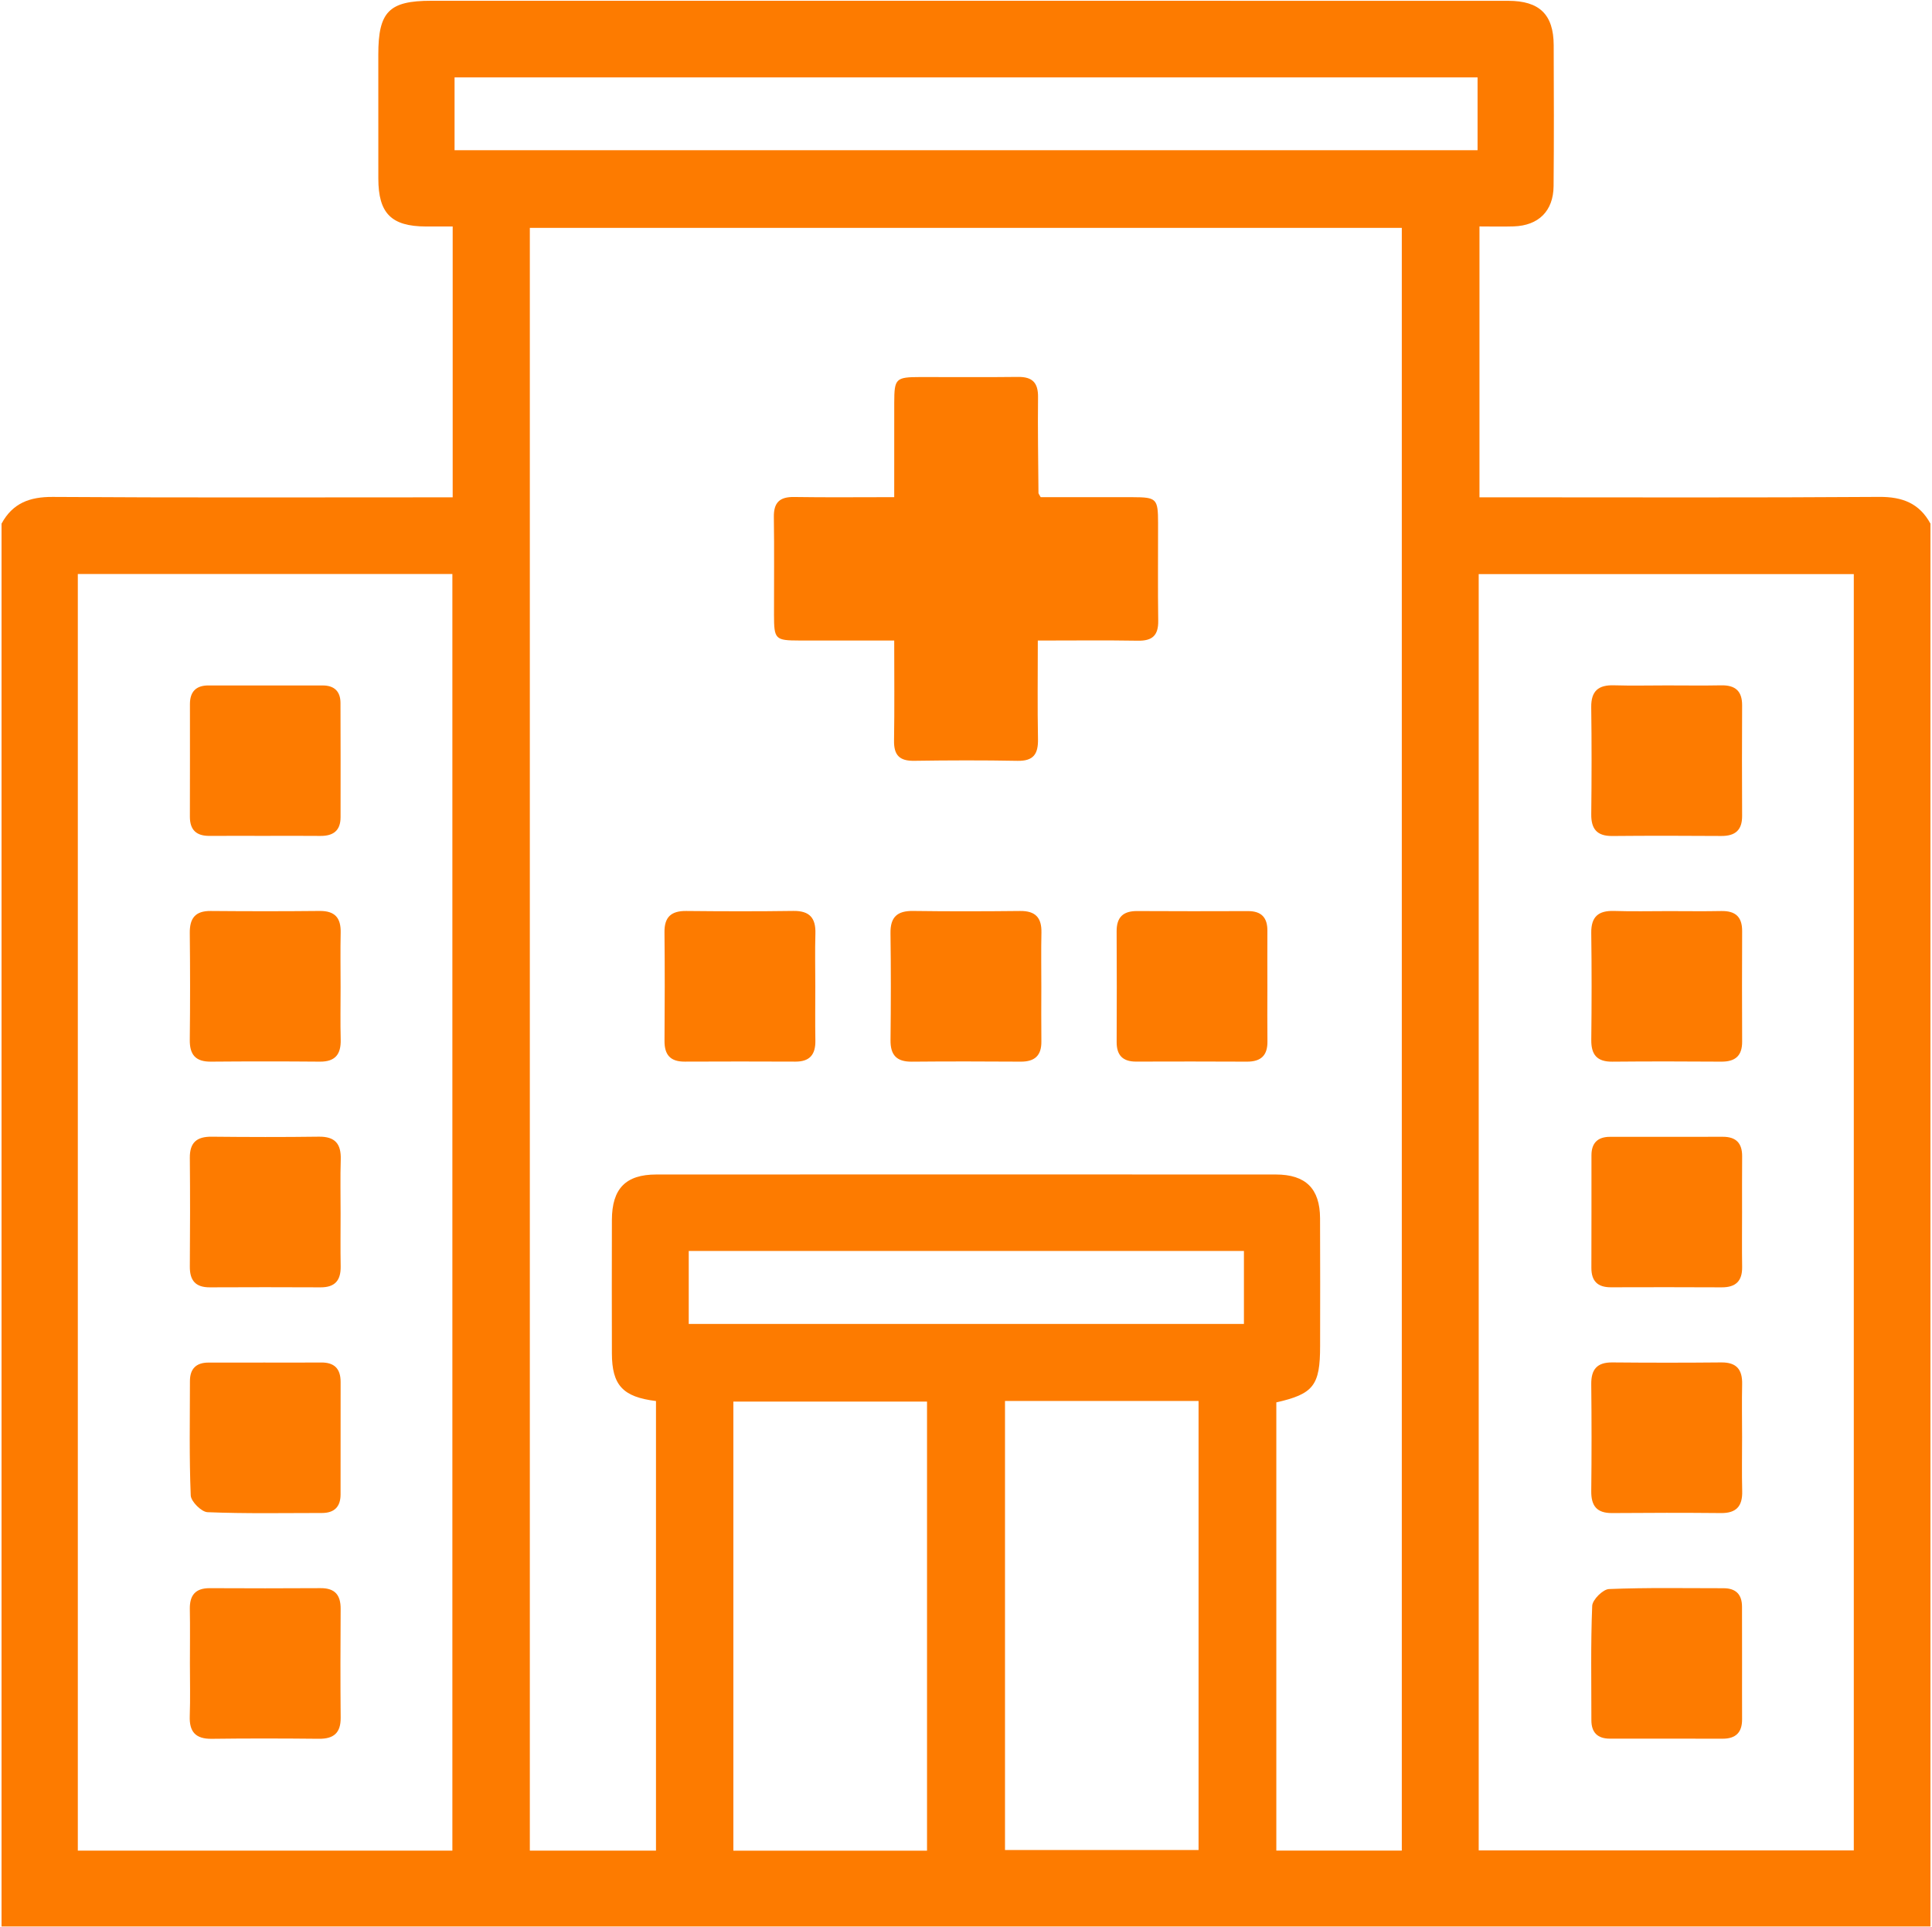
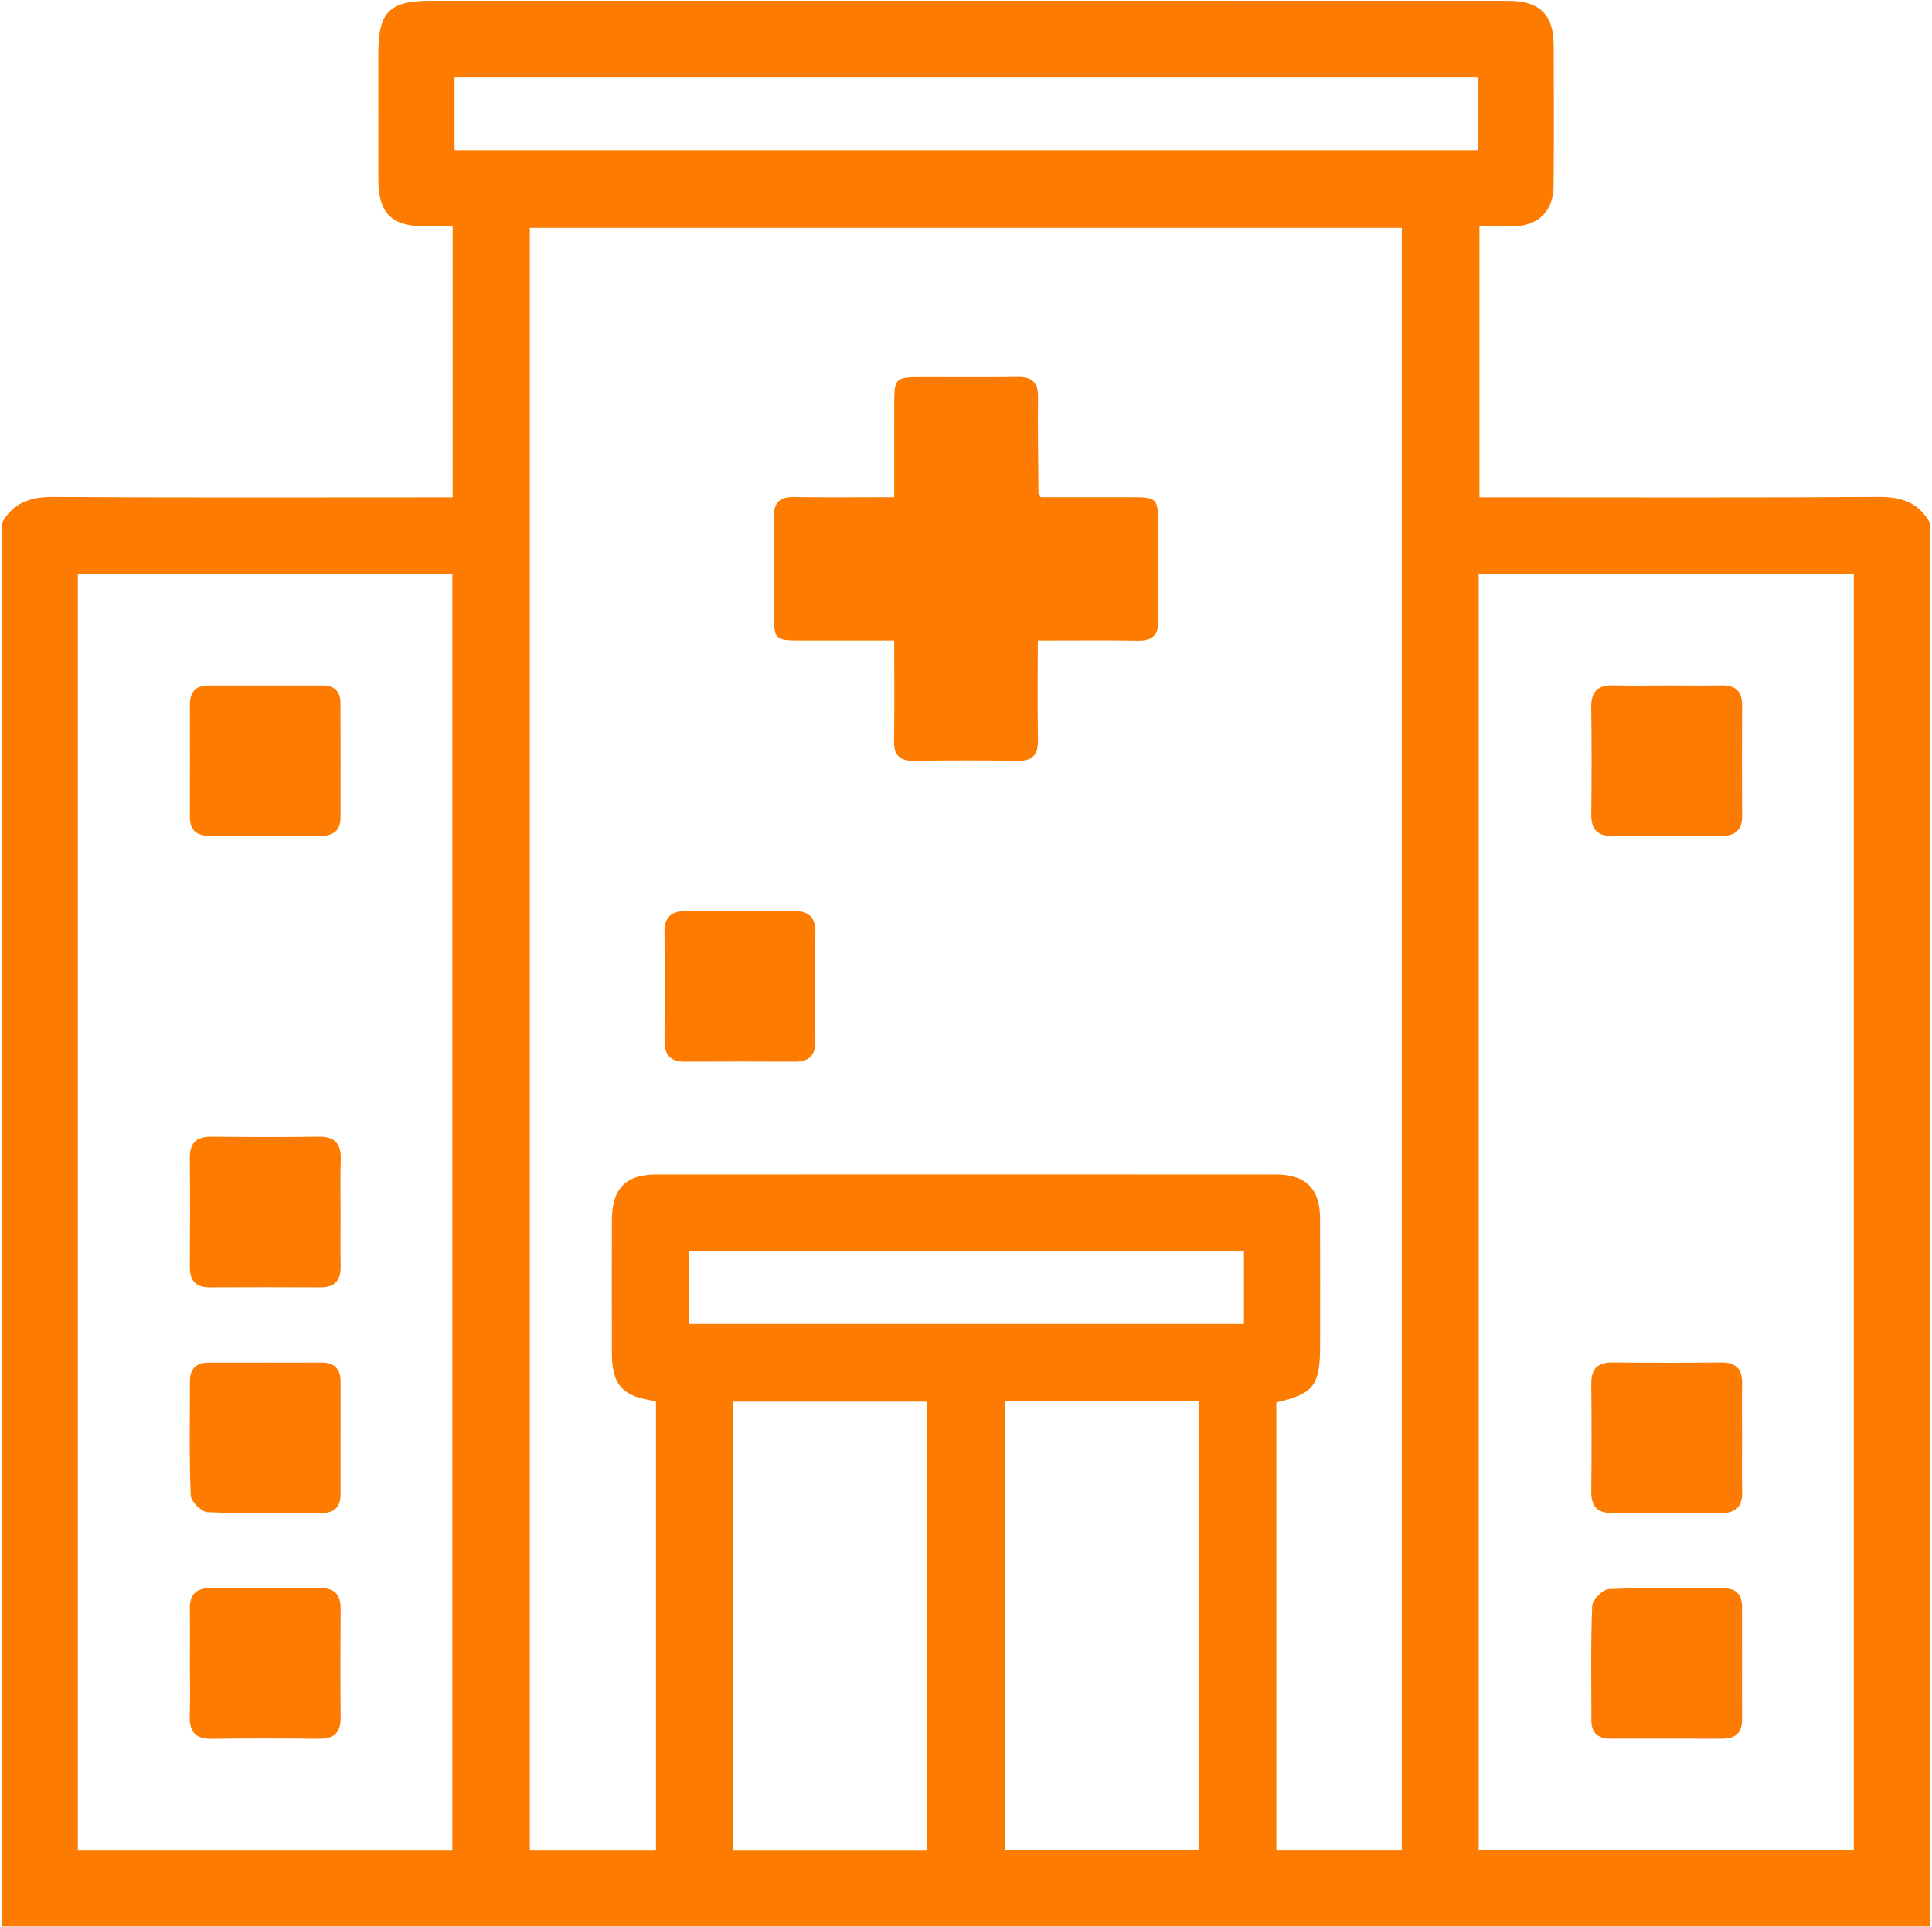
<svg xmlns="http://www.w3.org/2000/svg" width="752" height="750" viewBox="0 0 752 750" fill="none">
  <path d="M751.4 203.78C751.4 385.72 751.4 567.66 751.4 749.7C501.13 749.7 250.87 749.7 0.6 749.7C0.6 567.65 0.6 385.72 0.6 203.78C4.9 195.83 11.52 193.32 20.53 193.38C69.87 193.71 119.22 193.54 168.57 193.54C171.14 193.54 173.7 193.54 176.2 193.54C176.2 157.89 176.2 123.35 176.2 88.14C172.48 88.14 169.12 88.15 165.77 88.14C152.32 88.08 147.28 83.04 147.26 69.51C147.23 53.41 147.25 37.32 147.25 21.22C147.25 4.55 151.43 0.3 167.86 0.3C225.51 0.3 283.17 0.3 340.82 0.3C422.9 0.3 504.98 0.29 587.07 0.32C599.23 0.32 604.7 5.67 604.75 17.56C604.82 35.85 604.88 54.14 604.71 72.43C604.62 82.14 598.84 87.79 589.18 88.1C584.68 88.24 580.16 88.12 575.86 88.12C575.86 123.87 575.86 158.41 575.86 193.53C578.9 193.53 581.54 193.53 584.18 193.53C633.28 193.53 682.39 193.71 731.49 193.37C740.49 193.31 747.08 195.86 751.4 203.78ZM255.33 720.17C255.33 661.49 255.33 603.32 255.33 545.21C242.41 543.64 238.2 539.03 238.17 526.68C238.13 509.36 238.12 492.04 238.17 474.72C238.21 462.57 243.52 457.07 255.43 457.06C335.83 457.02 416.23 457.02 496.62 457.06C508.23 457.07 513.75 462.56 513.81 474.05C513.9 490.64 513.84 507.23 513.83 523.82C513.83 539.17 511.26 542.45 496.79 545.74C496.79 603.93 496.79 662.08 496.79 720.15C513.39 720.15 529.42 720.15 545.63 720.15C545.63 509.39 545.63 299.02 545.63 88.68C432.19 88.68 319.21 88.68 206.23 88.68C206.23 299.42 206.23 509.61 206.23 720.17C222.62 720.17 238.65 720.17 255.33 720.17ZM176.08 720.18C176.08 554.18 176.08 388.72 176.08 223.38C127.13 223.38 78.67 223.38 30.29 223.38C30.29 389.24 30.29 554.53 30.29 720.18C78.93 720.18 127.22 720.18 176.08 720.18ZM575.56 720.07C624.66 720.07 673.12 720.07 721.56 720.07C721.56 554.14 721.56 388.68 721.56 223.41C672.58 223.41 624.13 223.41 575.56 223.41C575.56 389.12 575.56 554.24 575.56 720.07ZM360.83 720.19C360.83 661.51 360.83 603.4 360.83 545.44C335.33 545.44 310.33 545.44 285.45 545.44C285.45 603.96 285.45 661.91 285.45 720.19C310.65 720.19 335.47 720.19 360.83 720.19ZM391.18 545.19C391.18 603.92 391.18 662.03 391.18 719.94C416.7 719.94 441.69 719.94 466.52 719.94C466.52 661.4 466.52 603.46 466.52 545.19C441.32 545.19 416.5 545.19 391.18 545.19ZM575.12 30.11C441.95 30.11 309.44 30.11 176.93 30.11C176.93 39.82 176.93 48.99 176.93 58.46C309.8 58.46 442.3 58.46 575.12 58.46C575.12 48.89 575.12 39.72 575.12 30.11ZM484.18 486.82C411.68 486.82 339.78 486.82 268.08 486.82C268.08 496.69 268.08 506.04 268.08 515.21C340.4 515.21 412.12 515.21 484.18 515.21C484.18 505.66 484.18 496.49 484.18 486.82Z" fill="#FD7B00" />
  <path d="M403.95 249.27C403.95 262.79 403.78 275.2 404.02 287.61C404.13 293.37 402.32 296.19 396.09 296.08C382.66 295.83 369.21 295.87 355.78 296.07C350.11 296.15 347.9 293.85 347.99 288.22C348.2 275.58 348.06 262.93 348.06 249.27C335.41 249.27 323.29 249.29 311.17 249.26C301.72 249.24 301.28 248.8 301.27 239.27C301.25 226.59 301.4 213.9 301.21 201.22C301.13 195.59 303.43 193.32 309.07 193.41C321.73 193.61 334.4 193.47 348.06 193.47C348.06 180.85 348.04 168.75 348.07 156.65C348.09 147.31 348.65 146.75 358.11 146.73C370.82 146.71 383.52 146.84 396.23 146.68C401.85 146.61 404.11 148.93 404.04 154.57C403.89 167 404.12 179.44 404.21 191.87C404.21 192.08 404.42 192.28 405.06 193.47C416.62 193.47 428.75 193.45 440.87 193.48C450.21 193.5 450.75 194.05 450.76 203.53C450.78 216.21 450.63 228.9 450.82 241.58C450.9 247.24 448.56 249.43 442.93 249.33C430.25 249.12 417.59 249.27 403.95 249.27Z" fill="#FD7B00" />
  <path d="M317.34 383.77C317.34 390.83 317.25 397.88 317.37 404.93C317.46 410.3 315.26 413.15 309.63 413.13C295.25 413.07 280.87 413.06 266.5 413.13C260.95 413.16 258.61 410.52 258.65 405.06C258.76 390.95 258.78 376.84 258.64 362.73C258.58 356.8 261.32 354.45 267.11 354.51C281 354.65 294.89 354.69 308.78 354.49C315.11 354.4 317.57 357.21 317.38 363.32C317.18 370.14 317.34 376.96 317.34 383.77Z" fill="#FD7B00" />
-   <path d="M405.32 384.09C405.32 391.15 405.25 398.2 405.34 405.25C405.41 410.78 402.76 413.17 397.29 413.14C383.16 413.05 369.02 413.02 354.89 413.15C348.99 413.2 346.55 410.58 346.62 404.74C346.78 390.87 346.8 377.01 346.61 363.14C346.52 356.87 349.25 354.41 355.42 354.5C369.31 354.69 383.2 354.66 397.09 354.51C403.03 354.45 405.49 357.12 405.36 362.92C405.2 369.98 405.33 377.03 405.32 384.09Z" fill="#FD7B00" />
-   <path d="M493.31 384.79C493.31 391.6 493.24 398.41 493.33 405.22C493.41 410.74 490.8 413.17 485.31 413.14C470.93 413.05 456.55 413.09 442.18 413.12C437.03 413.13 434.62 410.66 434.64 405.51C434.7 391.16 434.72 376.8 434.63 362.45C434.6 356.93 437.16 354.5 442.64 354.54C457.02 354.63 471.4 354.6 485.77 354.56C490.97 354.54 493.34 357.07 493.31 362.17C493.27 369.7 493.31 377.25 493.31 384.79Z" fill="#FD7B00" />
  <path d="M102.74 325.28C95.67 325.28 88.61 325.24 81.54 325.29C76.43 325.32 73.89 322.97 73.91 317.77C73.96 303.17 73.93 288.58 73.93 273.98C73.93 269.22 76.28 266.75 81.08 266.74C95.95 266.73 110.81 266.72 125.68 266.75C130.13 266.76 132.51 269.09 132.53 273.5C132.6 288.34 132.57 303.18 132.56 318.02C132.56 323.27 129.69 325.35 124.67 325.3C117.36 325.22 110.05 325.28 102.74 325.28Z" fill="#FD7B00" />
-   <path d="M132.57 384.14C132.57 390.95 132.44 397.77 132.61 404.57C132.75 410.28 130.49 413.19 124.49 413.14C110.36 413.02 96.22 413.02 82.09 413.14C76.16 413.19 73.81 410.48 73.87 404.68C74.03 390.81 74.02 376.95 73.87 363.08C73.81 357.37 75.98 354.46 81.99 354.51C96.12 354.63 110.26 354.65 124.39 354.5C130.37 354.44 132.74 357.2 132.6 362.96C132.45 370.03 132.57 377.09 132.57 384.14Z" fill="#FD7B00" />
  <path d="M132.57 472.38C132.57 479.19 132.48 486.01 132.6 492.81C132.69 498.2 130.43 500.99 124.82 500.97C110.44 500.9 96.06 500.9 81.69 500.97C76.11 501 73.84 498.3 73.89 492.86C74 478.75 74.02 464.64 73.89 450.53C73.84 444.57 76.64 442.29 82.4 442.35C96.29 442.49 110.18 442.53 124.07 442.34C130.44 442.25 132.81 445.13 132.63 451.22C132.41 458.26 132.58 465.32 132.57 472.38Z" fill="#FD7B00" />
  <path d="M103.07 530.24C110.38 530.24 117.69 530.29 125 530.22C130.18 530.17 132.59 532.67 132.58 537.79C132.55 552.39 132.57 566.98 132.56 581.58C132.56 586.35 130.13 588.77 125.35 588.78C110.48 588.79 95.61 589.07 80.77 588.47C78.41 588.37 74.34 584.31 74.24 581.95C73.63 567.13 73.92 552.28 73.93 537.44C73.93 532.67 76.35 530.26 81.13 530.25C88.44 530.23 95.75 530.24 103.07 530.24Z" fill="#FD7B00" />
  <path d="M73.92 647.37C73.92 640.31 74.02 633.26 73.89 626.21C73.79 620.82 76.02 618.02 81.64 618.04C96.02 618.11 110.4 618.12 124.77 618.03C130.39 617.99 132.63 620.72 132.59 626.12C132.5 640.23 132.47 654.34 132.6 668.45C132.65 674.39 129.87 676.71 124.1 676.65C110.21 676.51 96.32 676.48 82.43 676.66C76.12 676.74 73.64 673.93 73.86 667.8C74.1 661 73.92 654.19 73.92 647.37Z" fill="#FD7B00" />
  <path d="M648.75 266.73C655.82 266.73 662.89 266.84 669.95 266.7C675.39 266.59 678.12 268.89 678.09 274.47C678.02 288.82 678.02 303.18 678.09 317.53C678.12 323.11 675.35 325.36 669.94 325.32C655.81 325.22 641.67 325.2 627.54 325.33C621.58 325.38 619.3 322.59 619.37 316.82C619.53 302.96 619.55 289.09 619.36 275.22C619.28 268.88 622.17 266.49 628.27 266.69C635.1 266.9 641.93 266.73 648.75 266.73Z" fill="#FD7B00" />
-   <path d="M649.48 354.56C656.3 354.56 663.13 354.67 669.95 354.53C675.39 354.42 678.12 356.71 678.1 362.29C678.04 376.64 678.03 391 678.1 405.35C678.13 410.93 675.37 413.18 669.95 413.14C655.82 413.04 641.68 413.02 627.55 413.15C621.59 413.2 619.31 410.42 619.38 404.64C619.54 390.77 619.56 376.91 619.37 363.04C619.29 356.7 622.18 354.31 628.28 354.5C635.34 354.73 642.41 354.56 649.48 354.56Z" fill="#FD7B00" />
-   <path d="M678.07 471.86C678.07 478.92 677.99 485.97 678.1 493.02C678.18 498.52 675.62 501 670.12 500.97C655.74 500.88 641.36 500.92 626.99 500.95C621.86 500.96 619.4 498.54 619.42 493.37C619.48 478.77 619.44 464.18 619.45 449.58C619.45 444.8 621.88 442.4 626.66 442.4C641.28 442.39 655.9 442.43 670.53 442.38C675.71 442.36 678.13 444.84 678.1 449.96C678.04 457.26 678.07 464.56 678.07 471.86Z" fill="#FD7B00" />
  <path d="M678.08 559.17C678.08 566.23 677.95 573.28 678.12 580.33C678.26 586.1 675.86 588.87 669.9 588.81C655.77 588.68 641.63 588.69 627.5 588.81C621.51 588.86 619.31 586 619.37 580.26C619.53 566.39 619.52 552.53 619.37 538.66C619.31 532.89 621.63 530.13 627.58 530.19C641.71 530.32 655.85 530.33 669.98 530.19C676.01 530.13 678.24 533.04 678.1 538.74C677.95 545.55 678.08 552.36 678.08 559.17Z" fill="#FD7B00" />
  <path d="M678.07 647.15C678.07 654.45 678.04 661.75 678.08 669.04C678.11 674.18 675.63 676.63 670.48 676.62C655.86 676.58 641.24 676.61 626.61 676.6C621.85 676.59 619.41 674.22 619.42 669.41C619.43 654.57 619.13 639.72 619.74 624.9C619.84 622.54 623.91 618.48 626.28 618.38C641.12 617.77 656 618.07 670.86 618.06C675.68 618.06 678.04 620.5 678.05 625.25C678.08 632.56 678.07 639.85 678.07 647.15Z" fill="#FD7B00" />
</svg>